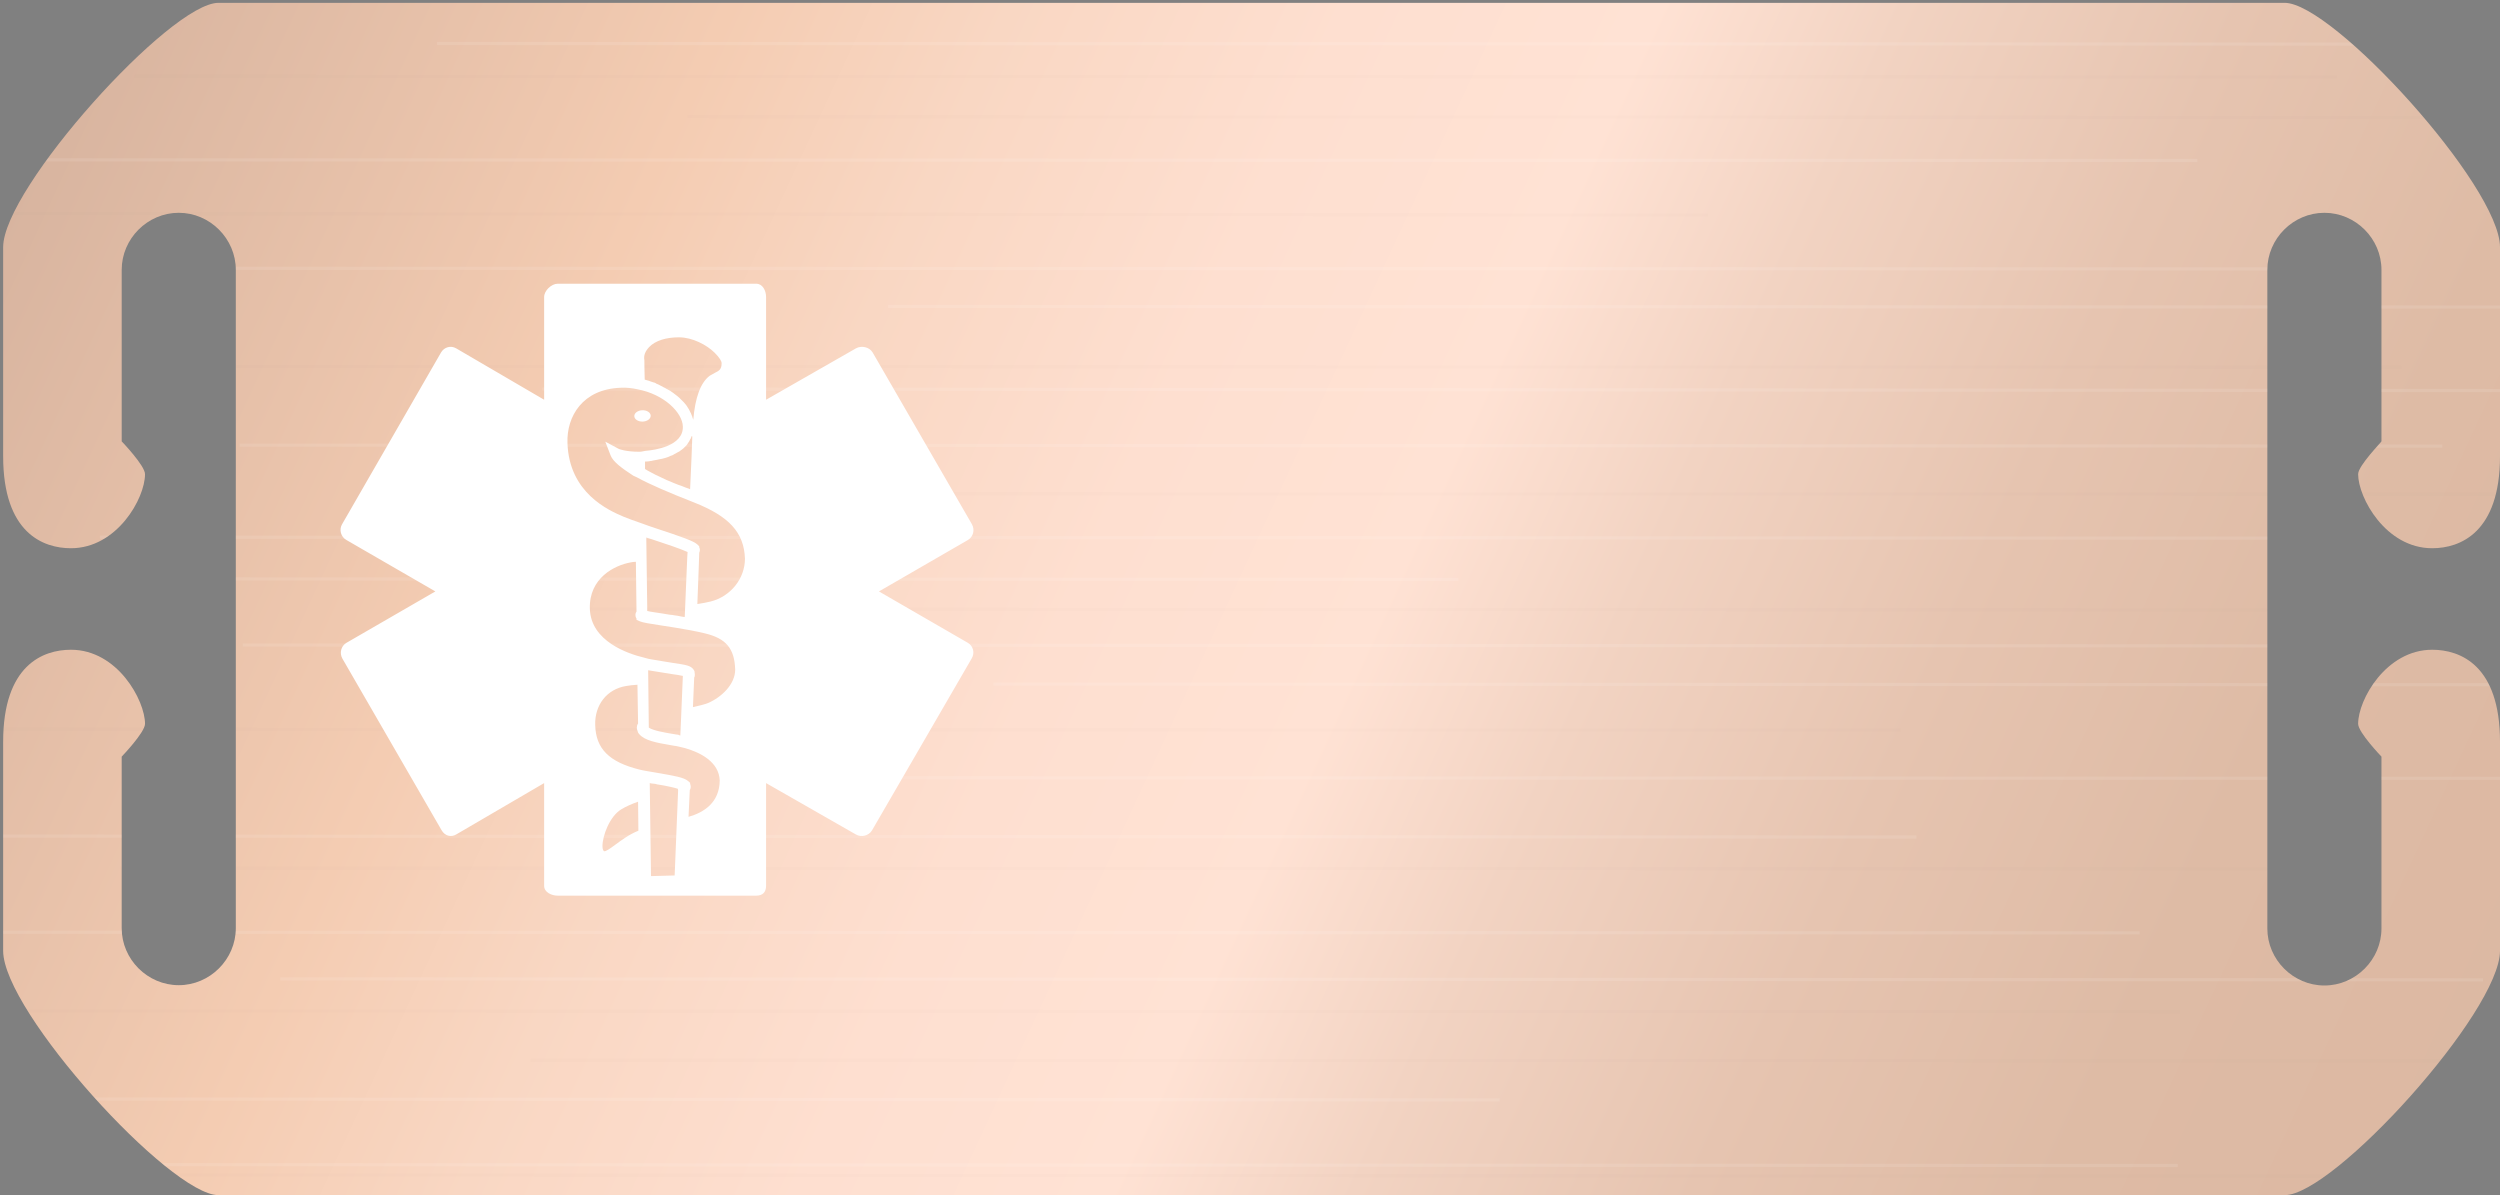
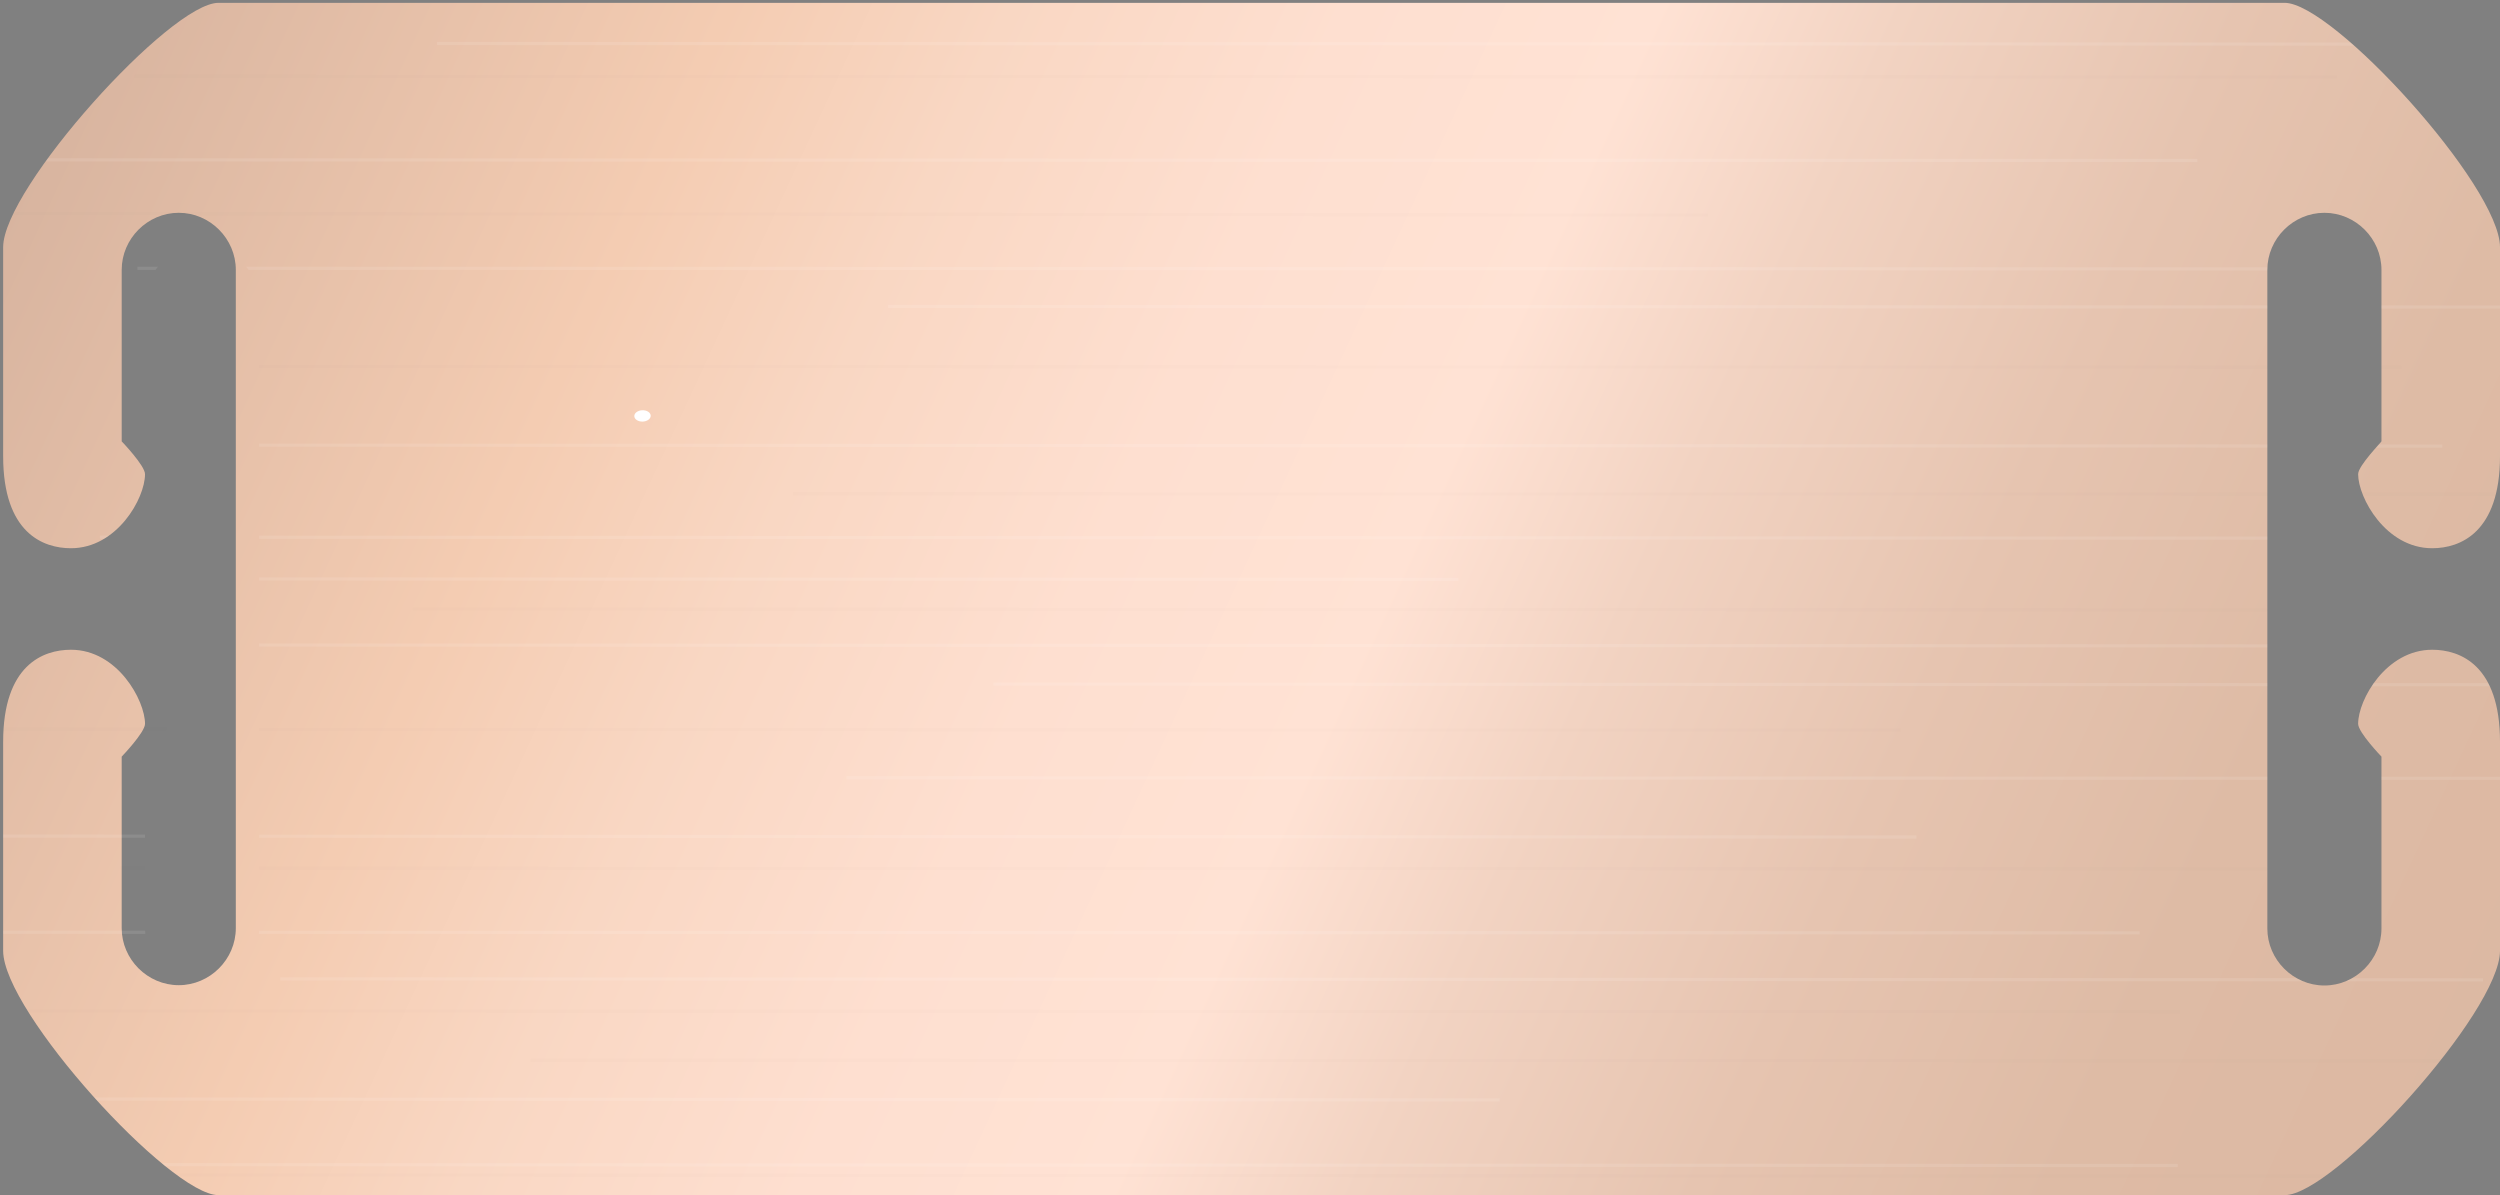
<svg xmlns="http://www.w3.org/2000/svg" xmlns:xlink="http://www.w3.org/1999/xlink" version="1.1" id="Layer_1" x="0px" y="0px" viewBox="-1 116 793 379.1" enable-background="new -1 116 793 379.1" xml:space="preserve">
  <rect x="-1" y="116" width="793" height="379.1" fill="#808080" stroke="none" />
  <rect y="116.9" fill="none" width="792" height="378.2" />
  <linearGradient id="SVGID_1_" gradientUnits="userSpaceOnUse" x1="-1.283" y1="1.629" x2="317.01" y2="149.19" gradientTransform="matrix(2.475 0 0 2.475 0 116.91)">
    <stop offset="0" style="stop-color:#D3B09C" />
    <stop offset="0.243" style="stop-color:#F4CCB2" />
    <stop offset="0.336" style="stop-color:#F9D7C3" />
    <stop offset="0.448" style="stop-color:#FEDFD0" />
    <stop offset="0.551" style="stop-color:#FFE2D4" />
    <stop offset="0.632" style="stop-color:#F2D3C2" />
    <stop offset="0.744" style="stop-color:#E6C4B0" />
    <stop offset="0.863" style="stop-color:#DEBBA5" />
    <stop offset="1" style="stop-color:#DCB8A2" />
  </linearGradient>
  <path fill="url(#SVGID_1_)" d="M747,266.4c0,7.4,8.7,23.5,23.5,23.5c8.9,0,21.5-5,21.5-29.2v-66.3c0-19.3-53-77.5-68.3-77.5H396  H68.3C53,116.9,0,175.8,0,194.4v66.3c0,24.3,12.6,29.2,21.5,29.2c14.6,0,23.5-15.8,23.5-23.5c0-2.7-7.4-10.4-7.4-10.4v-54.4  c0-9.9,8.2-18.1,18.1-18.1s18.1,8.2,18.1,18.1V306v104.4c0,9.9-8.2,18.1-18.1,18.1s-18.1-8.2-18.1-18.1V356c0,0,7.4-7.7,7.4-10.4  c0-7.4-8.7-23.5-23.5-23.5C12.6,322.1,0,327,0,351.3v66.3c0,19.3,53,77.5,68.3,77.5H396h327.7c15.6,0,68.3-58.2,68.3-77.5v-66.3  c0-24.3-12.6-29.2-21.5-29.2c-14.6,0-23.5,15.8-23.5,23.5c0,2.7,7.4,10.4,7.4,10.4v54.5c0,9.9-8.2,18.1-18.1,18.1  c-9.9,0-18.1-8.2-18.1-18.1V306V201.6c0-9.9,8.2-18.1,18.1-18.1c9.9,0,18.1,8.2,18.1,18.1V256C754.6,256,747,263.7,747,266.4z" />
  <g>
    <g>
      <g>
        <defs>
-           <path id="SVGID_2_" d="M747,266.4c0,7.4,8.7,23.5,23.5,23.5c8.9,0,21.5-5,21.5-29.2v-66.3c0-19.3-53-77.5-68.3-77.5H396H68.3      C53,116.9,0,175.8,0,194.4v66.3c0,24.3,12.6,29.2,21.5,29.2c14.6,0,23.5-15.8,23.5-23.5c0-2.7-7.4-10.4-7.4-10.4v-54.4      c0-9.9,8.2-18.1,18.1-18.1s18.1,8.2,18.1,18.1V306v104.4c0,9.9-8.2,18.1-18.1,18.1s-18.1-8.2-18.1-18.1V356      c0,0,7.4-7.7,7.4-10.4c0-7.4-8.7-23.5-23.5-23.5C12.6,322.1,0,327,0,351.3v66.3c0,19.3,53,77.5,68.3,77.5H396h327.7      c15.6,0,68.3-58.2,68.3-77.5v-66.3c0-24.3-12.6-29.2-21.5-29.2c-14.6,0-23.5,15.8-23.5,23.5c0,2.7,7.4,10.4,7.4,10.4v54.5      c0,9.9-8.2,18.1-18.1,18.1c-9.9,0-18.1-8.2-18.1-18.1V306V201.6c0-9.9,8.2-18.1,18.1-18.1c9.9,0,18.1,8.2,18.1,18.1V256      C754.6,256,747,263.7,747,266.4z" />
+           <path id="SVGID_2_" d="M747,266.4c0,7.4,8.7,23.5,23.5,23.5c8.9,0,21.5-5,21.5-29.2v-66.3c0-19.3-53-77.5-68.3-77.5H396H68.3      C53,116.9,0,175.8,0,194.4v66.3c0,24.3,12.6,29.2,21.5,29.2c14.6,0,23.5-15.8,23.5-23.5v-54.4      c0-9.9,8.2-18.1,18.1-18.1s18.1,8.2,18.1,18.1V306v104.4c0,9.9-8.2,18.1-18.1,18.1s-18.1-8.2-18.1-18.1V356      c0,0,7.4-7.7,7.4-10.4c0-7.4-8.7-23.5-23.5-23.5C12.6,322.1,0,327,0,351.3v66.3c0,19.3,53,77.5,68.3,77.5H396h327.7      c15.6,0,68.3-58.2,68.3-77.5v-66.3c0-24.3-12.6-29.2-21.5-29.2c-14.6,0-23.5,15.8-23.5,23.5c0,2.7,7.4,10.4,7.4,10.4v54.5      c0,9.9-8.2,18.1-18.1,18.1c-9.9,0-18.1-8.2-18.1-18.1V306V201.6c0-9.9,8.2-18.1,18.1-18.1c9.9,0,18.1,8.2,18.1,18.1V256      C754.6,256,747,263.7,747,266.4z" />
        </defs>
        <clipPath id="SVGID_3_">
          <use xlink:href="#SVGID_2_" overflow="visible" />
        </clipPath>
        <g clip-path="url(#SVGID_3_)">
-           <line opacity="0.1" fill="none" stroke="#FFFFFF" stroke-miterlimit="10" enable-background="new    " x1="171" y1="239.4" x2="812" y2="239.9" />
          <line opacity="0.1" fill="none" stroke="#FFFFFF" stroke-miterlimit="10" enable-background="new    " x1="75" y1="257.2" x2="773.7" y2="257.5" />
          <line opacity="1.000000e-02" fill="none" stroke="#000000" stroke-miterlimit="10" enable-background="new    " x1="250.5" y1="272.6" x2="812" y2="272.8" />
          <line opacity="0.1" fill="none" stroke="#FFFFFF" stroke-miterlimit="10" enable-background="new    " x1="30.7" y1="286.4" x2="729.4" y2="286.7" />
          <line opacity="1.000000e-02" fill="none" stroke="#000000" stroke-miterlimit="10" enable-background="new    " x1="129.9" y1="309.2" x2="812" y2="309.5" />
          <line opacity="0.1" fill="none" stroke="#FFFFFF" stroke-miterlimit="10" enable-background="new    " x1="76" y1="320.6" x2="774.7" y2="320.9" />
          <line opacity="0.1" fill="none" stroke="#FFFFFF" stroke-miterlimit="10" enable-background="new    " x1="-20" y1="299.6" x2="461.6" y2="299.8" />
          <line opacity="0.1" fill="none" stroke="#FFFFFF" stroke-miterlimit="10" enable-background="new    " x1="314.1" y1="333" x2="812" y2="333.2" />
          <line opacity="1.000000e-02" fill="none" stroke="#000000" stroke-miterlimit="10" enable-background="new    " x1="-20" y1="347.3" x2="601.9" y2="347.6" />
          <line opacity="0.1" fill="none" stroke="#FFFFFF" stroke-miterlimit="10" enable-background="new    " x1="267.5" y1="362.7" x2="812" y2="362.9" />
          <line opacity="0.1" fill="none" stroke="#FFFFFF" stroke-miterlimit="10" enable-background="new    " x1="-20" y1="381.2" x2="606.9" y2="381.5" />
          <line opacity="1.000000e-02" fill="none" stroke="#000000" stroke-miterlimit="10" enable-background="new    " x1="62.1" y1="232.2" x2="760.8" y2="232.5" />
          <line opacity="0.1" fill="none" stroke="#FFFFFF" stroke-miterlimit="10" enable-background="new    " x1="137.6" y1="129.8" x2="812" y2="130" />
          <line opacity="1.000000e-02" fill="none" stroke="#000000" stroke-miterlimit="10" enable-background="new    " x1="41.6" y1="140.2" x2="740.3" y2="140.4" />
-           <line opacity="1.000000e-02" fill="none" stroke="#000000" stroke-miterlimit="10" enable-background="new    " x1="217.1" y1="153" x2="812" y2="153.3" />
          <line opacity="0.1" fill="none" stroke="#FFFFFF" stroke-miterlimit="10" enable-background="new    " x1="-20" y1="166.7" x2="696" y2="166.9" />
          <line opacity="1.000000e-02" fill="none" stroke="#000000" stroke-miterlimit="10" enable-background="new    " x1="-20" y1="183.7" x2="540.8" y2="184.2" />
          <line opacity="0.1" fill="none" stroke="#FFFFFF" stroke-miterlimit="10" enable-background="new    " x1="42.6" y1="201.1" x2="741.3" y2="201.3" />
          <line opacity="0.1" fill="none" stroke="#FFFFFF" stroke-miterlimit="10" enable-background="new    " x1="280.7" y1="213.2" x2="812" y2="213.4" />
          <line opacity="0.1" fill="none" stroke="#FFFFFF" stroke-miterlimit="10" enable-background="new    " x1="28.7" y1="114.9" x2="812" y2="115.4" />
          <line opacity="0.1" fill="none" stroke="#FFFFFF" stroke-miterlimit="10" enable-background="new    " x1="-20" y1="109" x2="530.4" y2="109.2" />
          <line opacity="0.1" fill="none" stroke="#FFFFFF" stroke-miterlimit="10" enable-background="new    " x1="-20" y1="485.4" x2="689.8" y2="485.7" />
          <line opacity="1.000000e-02" fill="none" stroke="#000000" stroke-miterlimit="10" enable-background="new    " x1="37.1" y1="391.4" x2="735.8" y2="391.6" />
          <line opacity="0.1" fill="none" stroke="#FFFFFF" stroke-miterlimit="10" enable-background="new    " x1="87.9" y1="426.5" x2="786.6" y2="426.8" />
          <line opacity="1.000000e-02" fill="none" stroke="#000000" stroke-miterlimit="10" enable-background="new    " x1="-20" y1="436.7" x2="690.5" y2="436.9" />
          <line opacity="1.000000e-02" fill="none" stroke="#000000" stroke-miterlimit="10" enable-background="new    " x1="167.3" y1="452.3" x2="812" y2="452.5" />
          <line opacity="1.000000e-02" fill="none" stroke="#000000" stroke-miterlimit="10" enable-background="new    " x1="46.8" y1="488.7" x2="745.5" y2="489.1" />
          <line opacity="0.1" fill="none" stroke="#FFFFFF" stroke-miterlimit="10" enable-background="new    " x1="230.9" y1="512.4" x2="812" y2="512.7" />
          <line opacity="0.1" fill="none" stroke="#FFFFFF" stroke-miterlimit="10" enable-background="new    " x1="-20" y1="411.7" x2="677.7" y2="411.9" />
          <line opacity="0.1" fill="none" stroke="#FFFFFF" stroke-miterlimit="10" enable-background="new    " x1="1.7" y1="464.6" x2="474.7" y2="464.9" />
        </g>
      </g>
    </g>
  </g>
  <rect x="-1" y="116" fill="none" width="792" height="378.2" />
  <g>
    <ellipse transform="matrix(1 -3.210415e-02 3.210415e-02 1 -7.852 6.636)" fill="#FFFFFF" cx="202.7" cy="247.8" rx="2.6" ry="1.8" />
-     <path fill="#FFFFFF" d="M306,319.9l-28.2-16.3l28.2-16.3c1.7-1,2.3-3.2,1.3-5l-31.5-54.5c-1-1.7-3.5-2.3-5.3-1.3L242,242.8v-32.6   c0-2-1.1-4.2-3.1-4.2h-63c-2,0-4.3,2.2-4.3,4.2v32.6l-27.9-16.3c-1.7-1-3.8-0.4-4.8,1.3l-31.4,54.5c-1,1.7-0.4,4,1.4,5l28.2,16.3   l-28.2,16.3c-1.7,1-2.3,3.2-1.3,5l31.5,54.5c1,1.7,2.9,2.3,4.6,1.3l27.9-16.3V397c0,2,2.3,3.1,4.3,3.1h63c2,0,3.1-1.1,3.1-3.1   v-32.6l28.5,16.3c1.7,1,4.1,0.4,5.1-1.3l31.6-54.5C308.3,323.1,307.7,320.9,306,319.9z M204.9,226.1c2-2.1,5.5-3.1,9.4-3.1h0.1   c4.2,0,8.8,2.4,11.3,4.9c1.6,1.6,2.2,2.7,2.2,3.3c0,2-0.8,2.4-2.2,3.1c-0.5,0.3-1.1,0.6-1.6,0.9c-2.9,2.2-4.6,6.9-5.2,14   c0-0.2-0.1-0.4-0.2-0.6c0-0.1-0.1-0.3-0.1-0.4c-0.1-0.3-0.3-0.7-0.4-1c0-0.1,0-0.1-0.1-0.2c-0.2-0.4-0.4-0.8-0.6-1.2   c-0.1-0.1-0.1-0.2-0.2-0.3c-0.2-0.3-0.3-0.5-0.5-0.8c-0.1-0.1-0.2-0.3-0.3-0.4c-0.2-0.2-0.4-0.5-0.6-0.7c-0.1-0.1-0.3-0.3-0.4-0.4   c-0.2-0.2-0.4-0.4-0.6-0.6c-0.1-0.1-0.3-0.3-0.4-0.4c-0.2-0.2-0.5-0.4-0.7-0.6c-0.1-0.1-0.3-0.2-0.4-0.3c-0.3-0.2-0.6-0.5-0.9-0.7   c-0.1-0.1-0.2-0.1-0.3-0.2c-0.4-0.3-0.8-0.6-1.3-0.8c-0.1-0.1-0.3-0.2-0.4-0.2c-0.3-0.2-0.6-0.4-0.9-0.5c-0.2-0.1-0.4-0.2-0.5-0.3   c-0.3-0.1-0.6-0.3-0.8-0.4c-0.2-0.1-0.4-0.2-0.6-0.3c-0.3-0.1-0.6-0.2-0.8-0.4c-0.2-0.1-0.4-0.2-0.6-0.2c-0.3-0.1-0.6-0.2-0.9-0.3   c-0.2-0.1-0.4-0.1-0.5-0.2c-0.4-0.1-0.7-0.2-1.1-0.3c-0.1,0-0.2-0.1-0.3-0.1l0,0c-0.1-3.4-0.1-5.5-0.1-6.1   C203.1,228.7,203.7,227.4,204.9,226.1z M218.6,254.4c-0.1,3-0.3,8.7-0.7,16.8c-0.1-0.1-0.3-0.1-0.4-0.2c-0.3-0.1-0.6-0.2-0.9-0.3   c-0.5-0.2-1-0.4-1.5-0.6c-0.3-0.1-0.6-0.2-0.9-0.3c-0.5-0.2-1-0.4-1.5-0.6c-0.2-0.1-0.5-0.2-0.7-0.3c-0.6-0.2-1.1-0.5-1.7-0.7   c-0.1-0.1-0.2-0.1-0.4-0.2c-0.7-0.3-1.3-0.6-1.9-0.9c-0.1-0.1-0.3-0.1-0.4-0.2c-0.5-0.2-0.9-0.4-1.4-0.7c-0.2-0.1-0.4-0.2-0.6-0.3   c-0.4-0.2-0.8-0.4-1.1-0.6c-0.2-0.1-0.4-0.2-0.5-0.3c-0.1-0.1-0.3-0.2-0.4-0.2v-2.4c0.1,0,0.2,0,0.3,0c0.6,0,1.1-0.1,1.6-0.2   c0.2,0,0.3,0,0.5-0.1c0.4-0.1,0.7-0.1,1.1-0.2c0.2,0,0.4-0.1,0.5-0.1c0.3-0.1,0.6-0.1,1-0.2c0.2,0,0.3-0.1,0.5-0.1   c0.4-0.1,0.7-0.2,1.1-0.3c0.1,0,0.2-0.1,0.3-0.1c0.4-0.1,0.8-0.3,1.2-0.5c0.1,0,0.2-0.1,0.3-0.1c0.3-0.1,0.6-0.2,0.8-0.4   c0.1-0.1,0.3-0.1,0.4-0.2c0.2-0.1,0.5-0.3,0.7-0.4c0.1-0.1,0.2-0.1,0.4-0.2s0.5-0.3,0.7-0.5c0.1-0.1,0.2-0.1,0.3-0.2   c0.3-0.2,0.6-0.5,0.8-0.7l0.1-0.1c0.2-0.2,0.4-0.4,0.6-0.6c0.1-0.1,0.1-0.2,0.2-0.3c0.1-0.2,0.3-0.4,0.4-0.6   c0.1-0.1,0.1-0.2,0.2-0.3c0.1-0.2,0.2-0.4,0.3-0.6c0.1-0.1,0.1-0.2,0.2-0.3c0.1-0.3,0.2-0.5,0.3-0.8   C218.6,254.5,218.6,254.5,218.6,254.4C218.6,254.5,218.6,254.5,218.6,254.4z M194.1,384c-1.5,1.1-3,2.2-3.5,2   c-0.2-0.1-0.5-0.6-0.5-1.6c0-3.3,2.3-9.5,6-11.7c1.5-0.9,3.3-1.7,5.3-2.4l0.1,9.2C198.5,380.7,196,382.6,194.1,384z M214.1,366.7   l-1.1,27l-7.5,0.2l-0.4-29.5c0.5,0.1,0.9,0.2,1.4,0.2c0.3,0,0.6,0.1,0.9,0.2c1.4,0.2,3,0.5,4.3,0.8c0.9,0.2,1.7,0.4,2.3,0.6   L214.1,366.7z M217.4,375.1l0.4-8.5c0.3-0.4,0.3-0.9,0.3-1.1c0-0.3-0.1-0.6-0.2-0.9v-0.3l-0.7-0.6c-1.3-1.1-4.2-1.6-10-2.6   c-1.3-0.2-2.5-0.4-3.5-0.6c-0.7-0.1-1.4-0.3-1.9-0.4c-9.6-2.4-13.8-6.6-14-14.1c-0.2-6.4,3.7-11.4,9.8-12.4c1-0.2,2.2-0.3,3.6-0.4   l0.2,12.3c-0.3,0.4-0.4,0.9-0.4,1.3c0,0.5,0.2,1,0.4,1.5v0.1l0.4,0.5c1.7,2,5.5,2.7,9.6,3.4c0.7,0.1,1.2,0.2,1.7,0.3h0.2   c0.6,0.1,1.7,0.4,3,0.7l0,0c4.9,1.4,10.8,4.4,11,10.3C227.2,370.6,222.3,373.7,217.4,375.1z M215,344.8l-0.2,4.5   c-0.1,0-0.2,0-0.3-0.1c-0.1,0-0.2,0-0.2-0.1c-0.2,0-0.4-0.1-0.5-0.1h-0.2c-0.5-0.1-1.1-0.2-1.8-0.3c-1.7-0.3-5.5-0.9-7-1.9   l-0.2-17.6l0,0v-0.6c0.2,0,0.4,0.1,0.6,0.1c2.9,0.5,5,0.8,6.8,1.1c1.5,0.2,2.8,0.4,3.6,0.6L215,344.8L215,344.8z M223.6,339   c-1,0.4-2.9,0.9-4.8,1.3l0.4-9.4c0.2-0.3,0.2-0.6,0.2-1c0-0.3-0.1-0.6-0.1-0.8v-0.2l-0.3-0.5c-0.9-1.3-2.4-1.5-6.4-2.1   c-1.7-0.3-3.9-0.6-6.7-1.1c-0.8-0.1-1.6-0.3-2.6-0.6c-5.1-1.2-16.9-5.2-17.2-15.5c-0.3-9.8,7.9-13.8,12.9-14.7   c0.5-0.1,1-0.2,1.7-0.2l0.2,15.8c-0.3,0.4-0.4,0.9-0.3,1.4c0,0.3,0.2,0.6,0.3,0.8v0.4l1.1,0.5c1,0.4,2.9,0.7,6.8,1.3   c2.6,0.4,5.9,0.9,9.1,1.5c1.8,0.3,3.3,0.7,4.7,1c6.7,1.6,9.4,4.8,9.6,11.5C232.2,333.1,227.8,337.2,223.6,339z M204,286.5   c0.6,0.2,1.3,0.4,1.9,0.6c4,1.3,9.3,3.1,11.2,4l-0.1,1.6l-0.8,19c-0.1,0-0.1,0-0.2,0c-0.2,0-0.5-0.1-0.7-0.1   c-0.5-0.1-1-0.2-1.5-0.3c-0.3,0-0.5-0.1-0.8-0.1c-0.5-0.1-1-0.2-1.5-0.2c-0.2,0-0.4-0.1-0.6-0.1c-0.6-0.1-1.2-0.2-1.8-0.3   c-1.8-0.3-3.7-0.5-4.8-0.8v-1.4L204,286.5z M224.4,306.8c-1.3,0.3-2.7,0.6-4.2,0.8l0.4-10.5l0.2-5.8c0.2-0.4,0.2-0.8,0.2-1   s-0.1-0.5-0.2-0.7v-0.3l-0.6-0.6c-1.2-1.1-4.9-2.4-13.1-5.1c-1.5-0.5-3-1-4.3-1.5c-2.9-1-4.8-1.7-6-2.2c-4.7-2-17.3-7.5-17.8-23.4   c-0.3-8.4,4.8-17.1,16.9-17.5c1.8-0.1,3.6,0.1,5.4,0.5c8.4,1.6,14.2,7.4,14.3,11.8c0.2,6.2-9,7.5-11.8,7.7   c-0.7,0.1-1.3,0.3-1.9,0.3l0,0c-4.6,0-6.6-0.9-6.6-0.9l-4.3-2.3l1.7,4.4c0.8,2,3.5,4,7.2,6.4l0,0l1.1,0.5   c4.2,2.3,10.3,4.9,17.7,7.8l0.5,0.2c11.1,4.4,15.8,9.5,16.1,17.8C235.3,299.5,230.8,305.2,224.4,306.8z" />
  </g>
</svg>